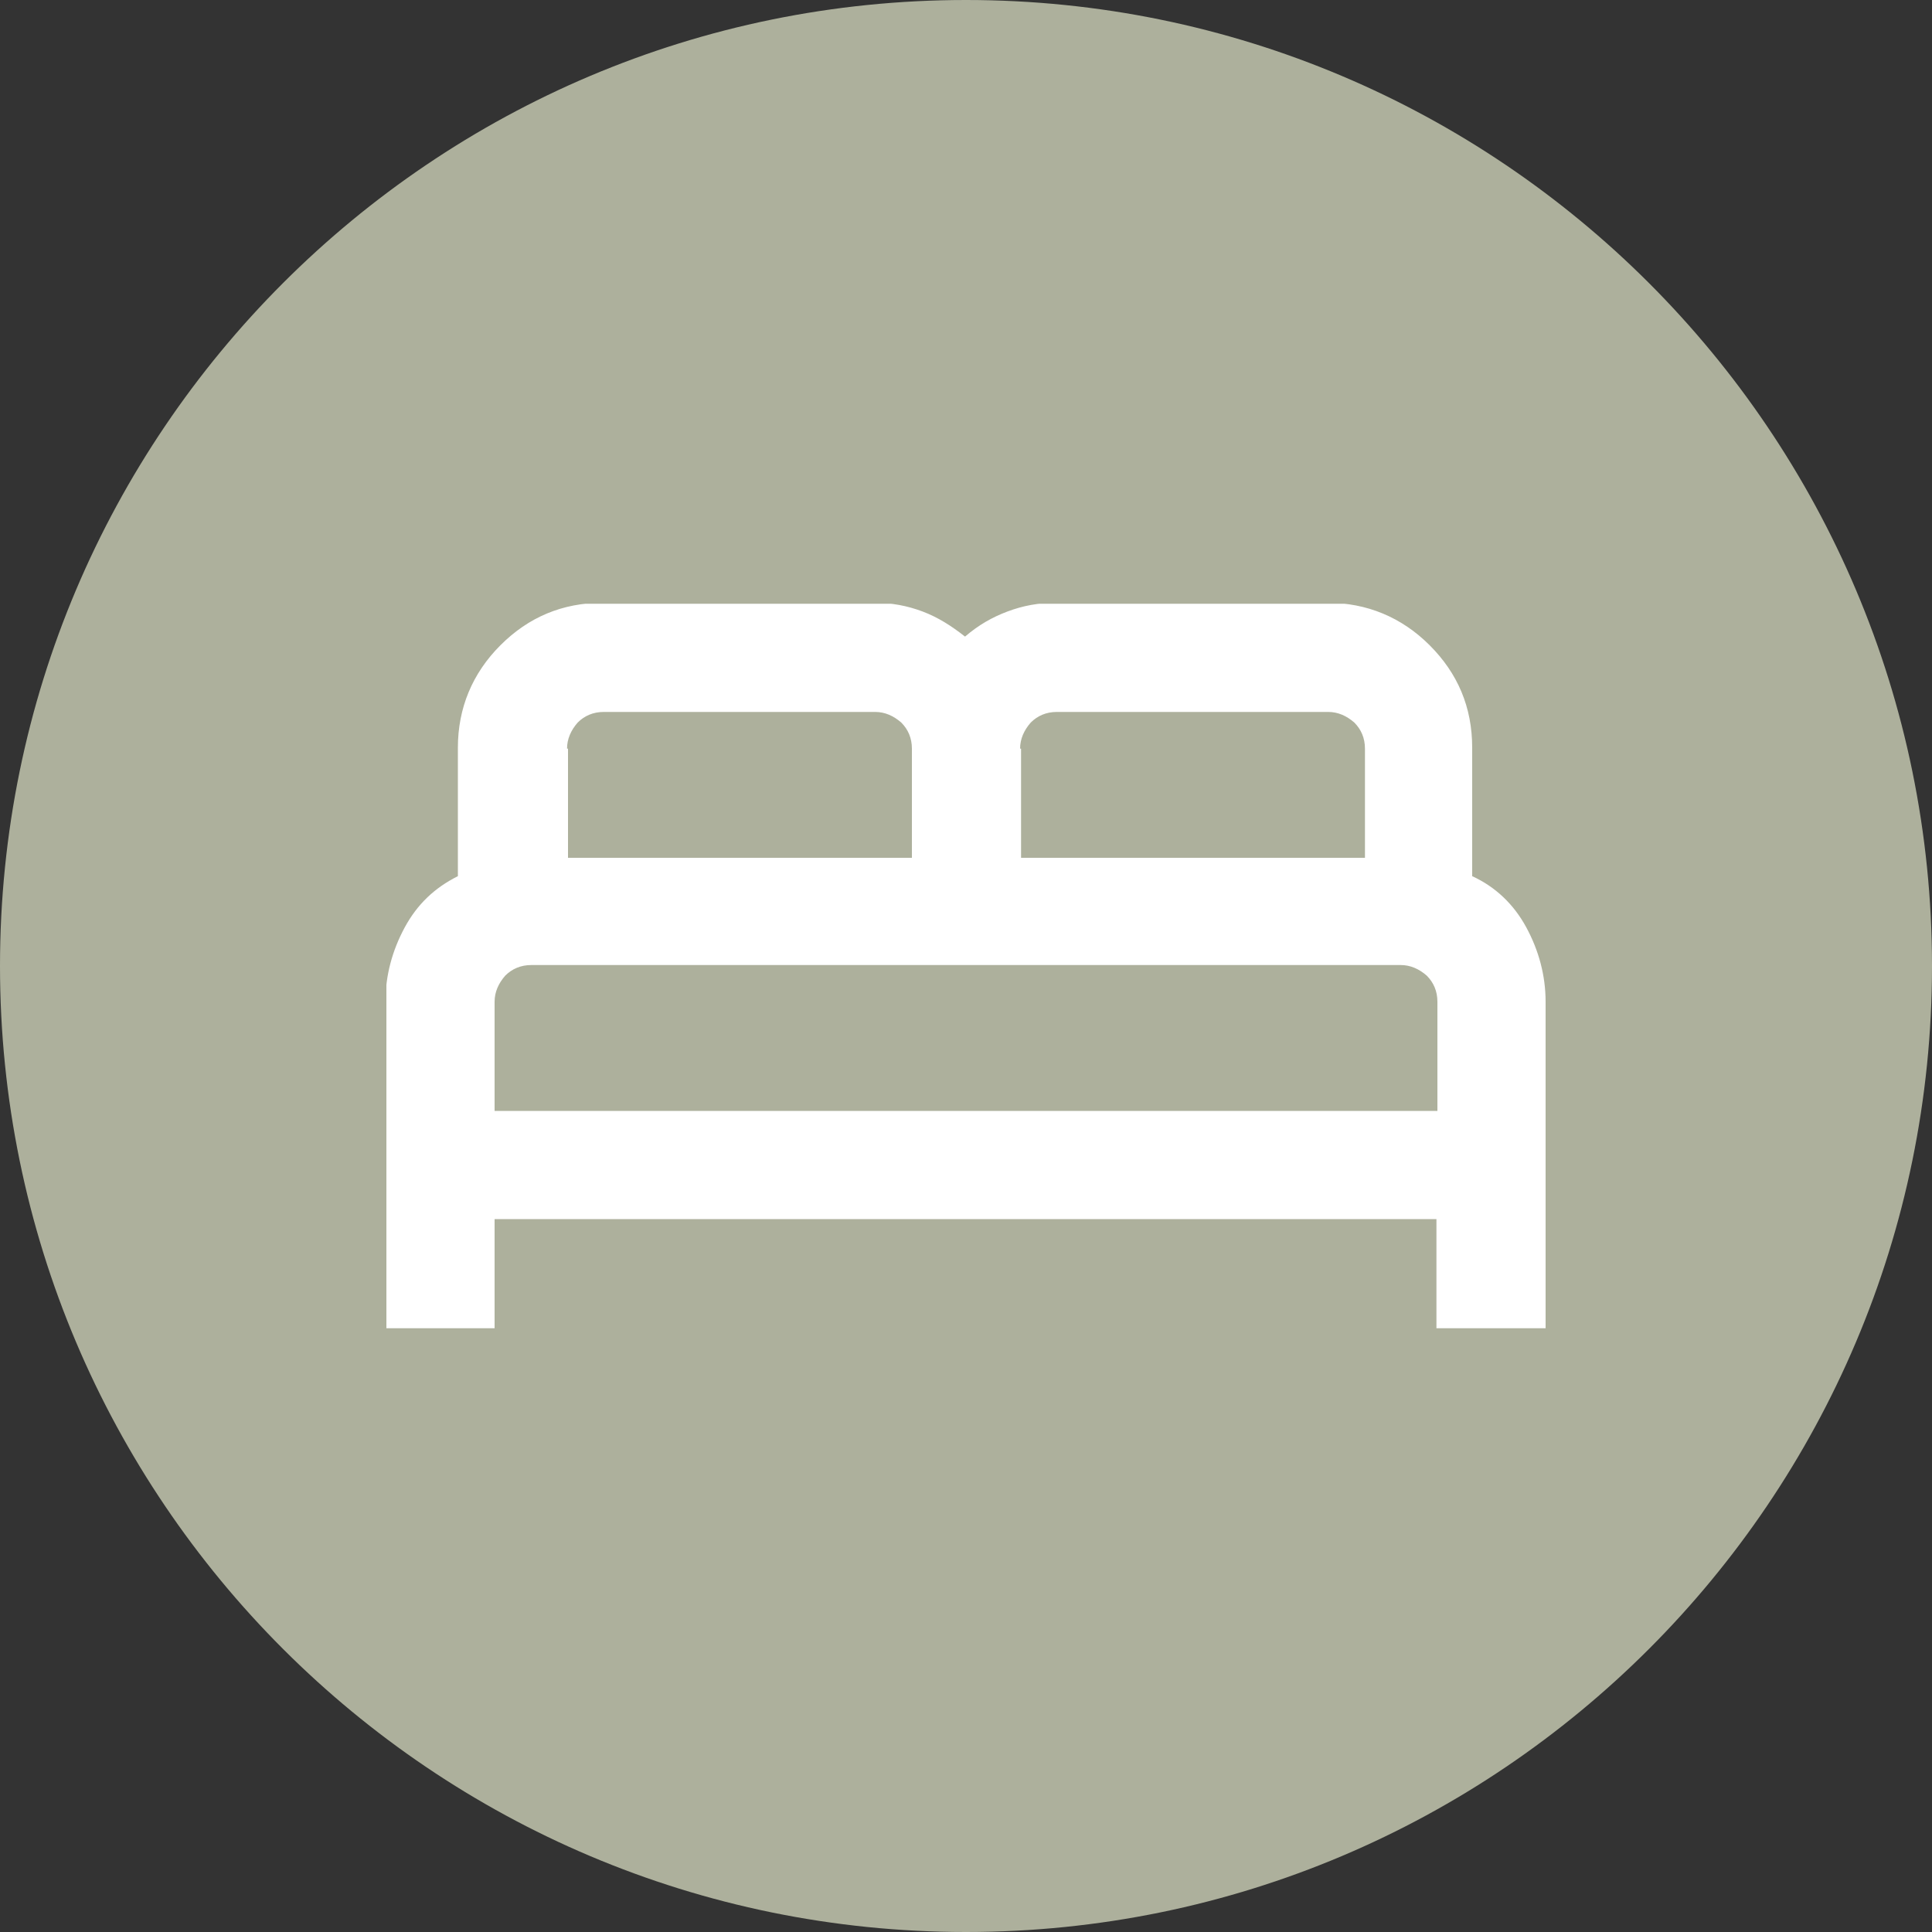
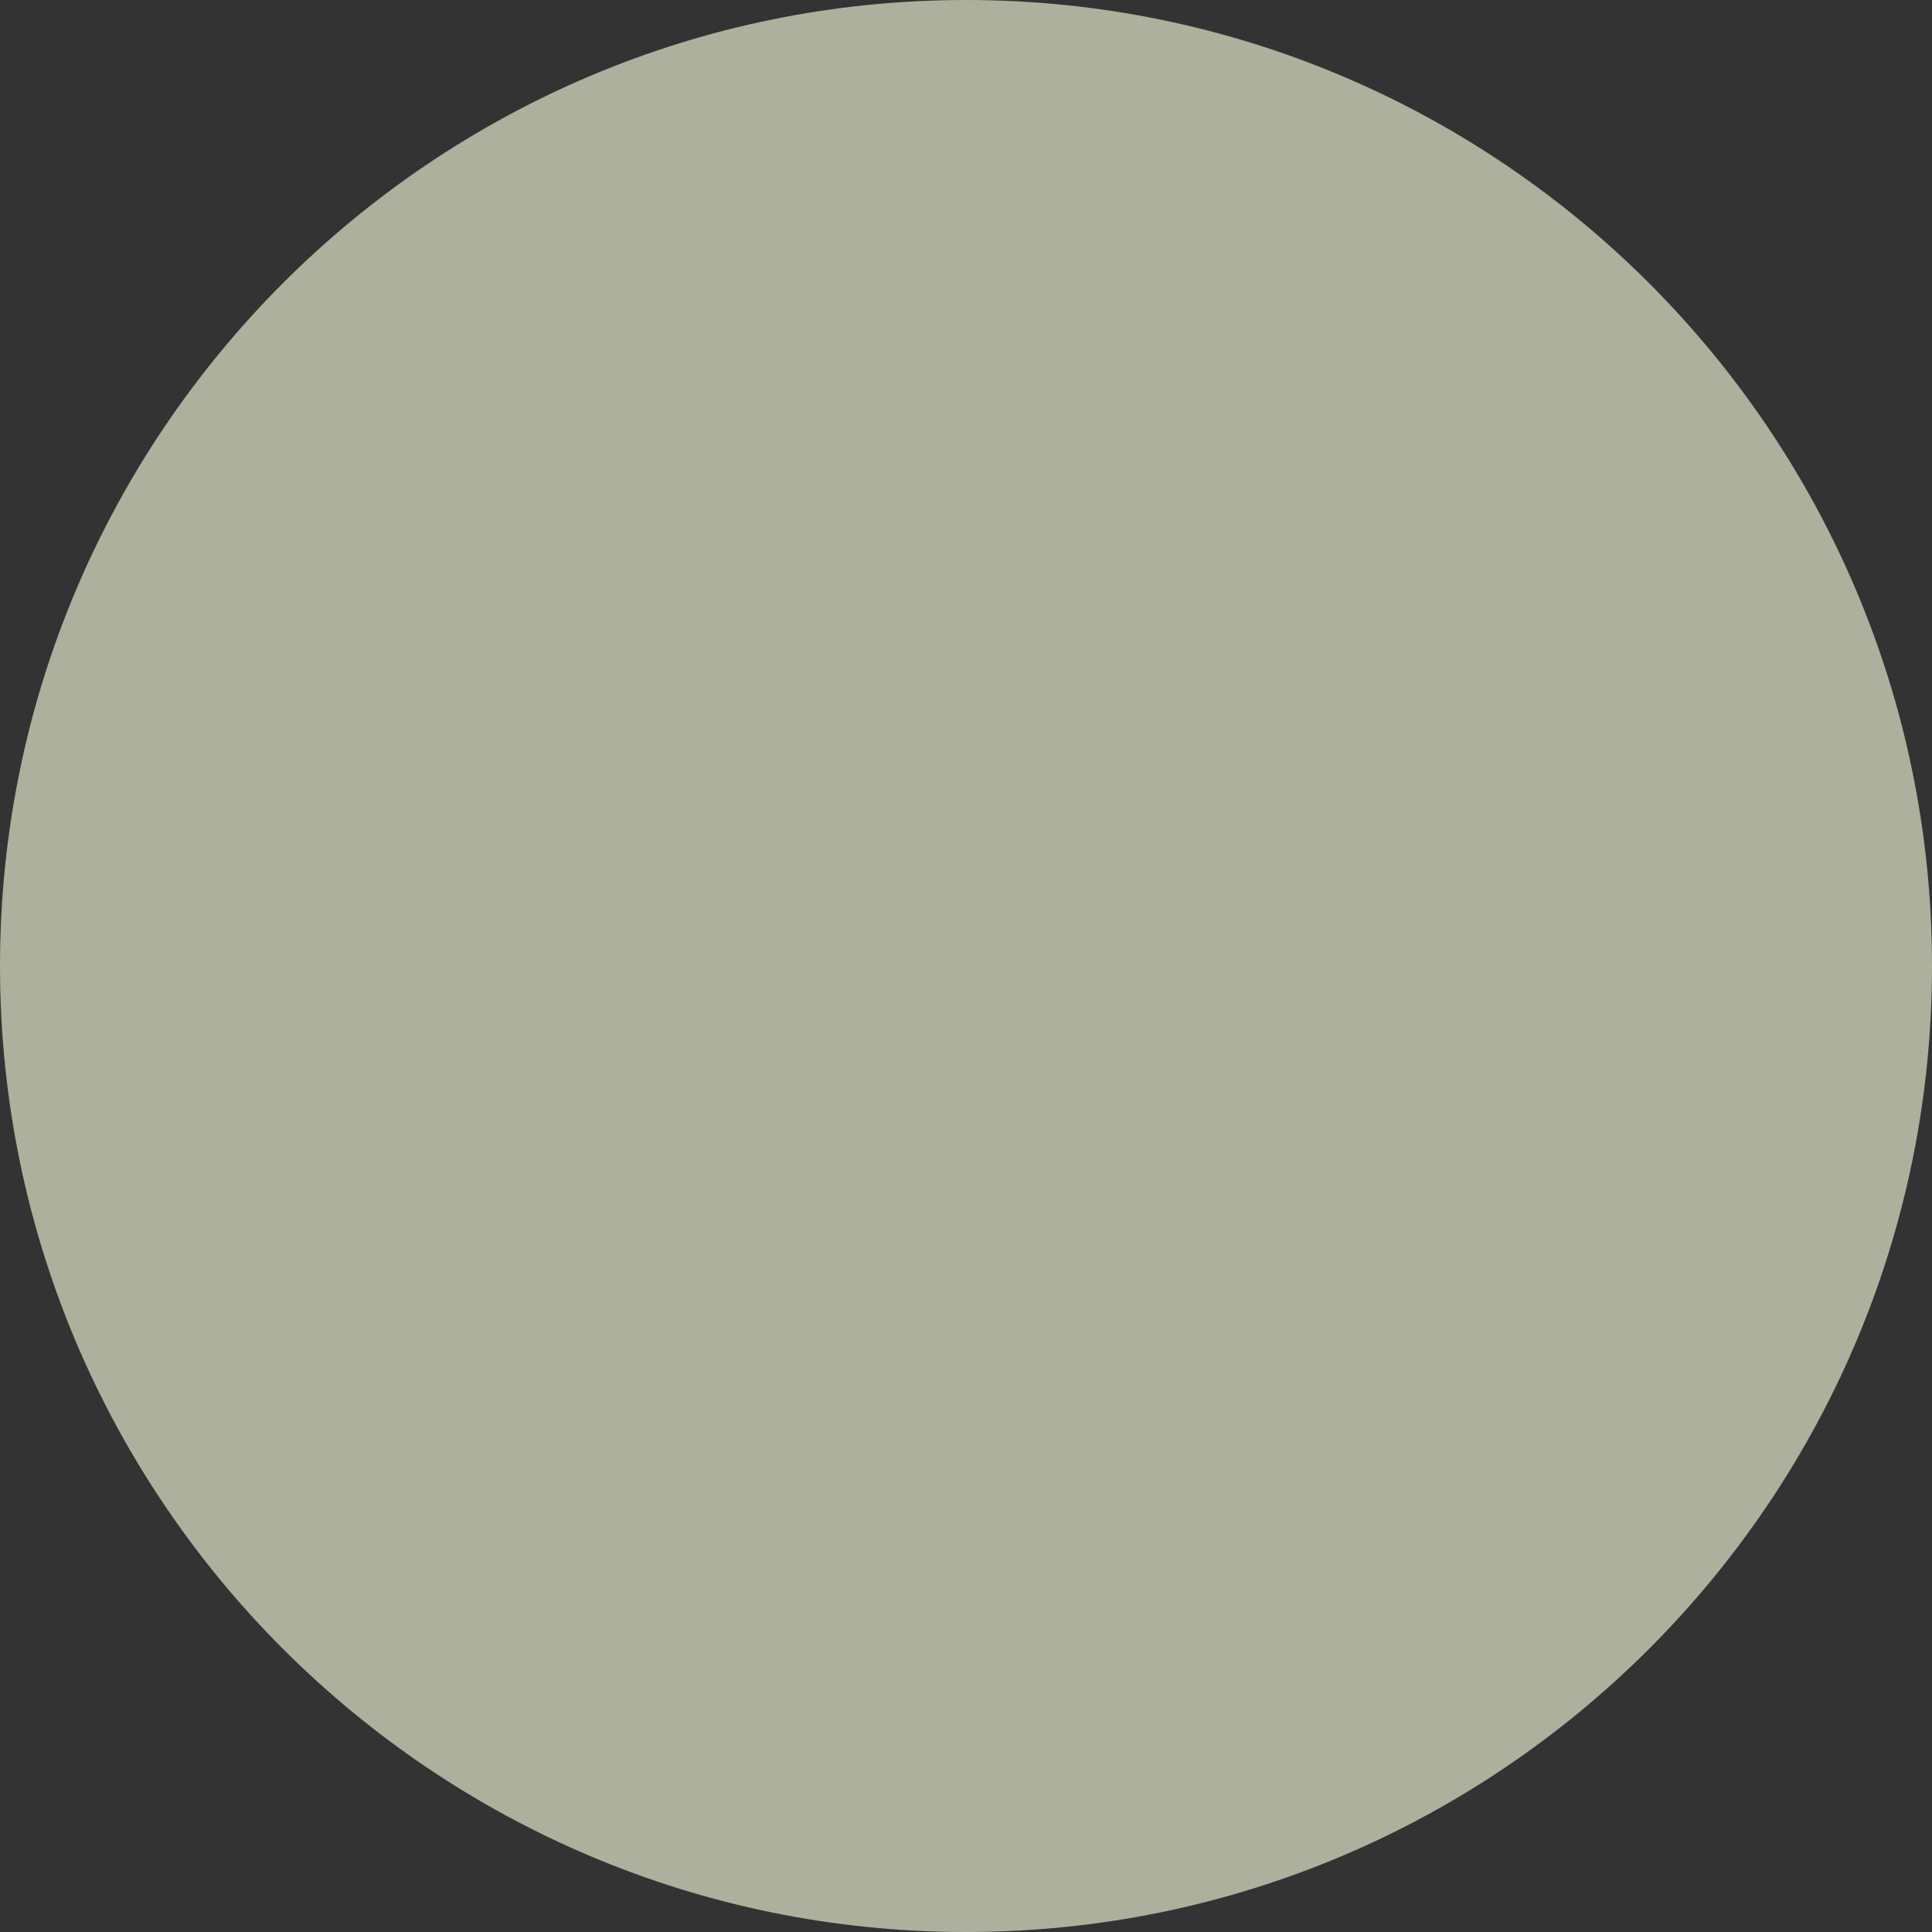
<svg xmlns="http://www.w3.org/2000/svg" id="Ebene_1" data-name="Ebene 1" viewBox="0 0 20 20">
  <rect x="0" y="0" width="20" height="20" fill="#333333" stroke="none" />
  <defs>
    <style>
      .cls-1 {
        fill: #adb09c;
      }

      .cls-2 {
        fill: #fff;
      }

      .cls-3 {
        fill: none;
      }

      .cls-4 {
        clip-path: url(#clippath);
      }
    </style>
    <clipPath id="clippath">
-       <rect class="cls-3" x="4" y="6.25" width="12" height="7.5" />
-     </clipPath>
+       </clipPath>
  </defs>
  <path class="cls-1" d="M10,20c5.52,0,10-4.48,10-10S15.52,0,10,0,0,4.48,0,10s4.48,10,10,10" />
  <g class="cls-4">
-     <path class="cls-2" d="M14.88,11.5H5.12h9.75ZM5.12,10.37c0-.1.04-.19.11-.27.07-.07.16-.11.27-.11h9c.1,0,.19.04.27.11.07.07.11.16.11.27v1.13H5.12v-1.13ZM5.87,7.75c0-.1.04-.19.11-.27.07-.07.16-.11.27-.11h2.81c.1,0,.19.04.27.11.07.07.11.16.11.27v1.13h-3.56v-1.13ZM10.56,7.75c0-.1.04-.19.11-.27.07-.07.16-.11.27-.11h2.81c.1,0,.19.04.27.11.07.07.11.16.11.27v1.13h-3.56v-1.13ZM5.12,13.75v-1.13h9.75v1.13h1.13v-3.38c0-.27-.07-.53-.2-.77-.13-.24-.32-.42-.56-.53v-1.33c0-.42-.15-.77-.44-1.06s-.65-.44-1.06-.44h-2.81c-.18,0-.34.03-.5.09-.16.06-.3.14-.44.26-.14-.11-.28-.2-.44-.26-.16-.06-.32-.09-.5-.09h-2.81c-.42,0-.77.15-1.06.44-.29.29-.44.65-.44,1.06v1.33c-.24.12-.42.29-.55.53-.13.24-.2.5-.2.77v3.38h1.13Z" />
-   </g>
+     </g>
</svg>